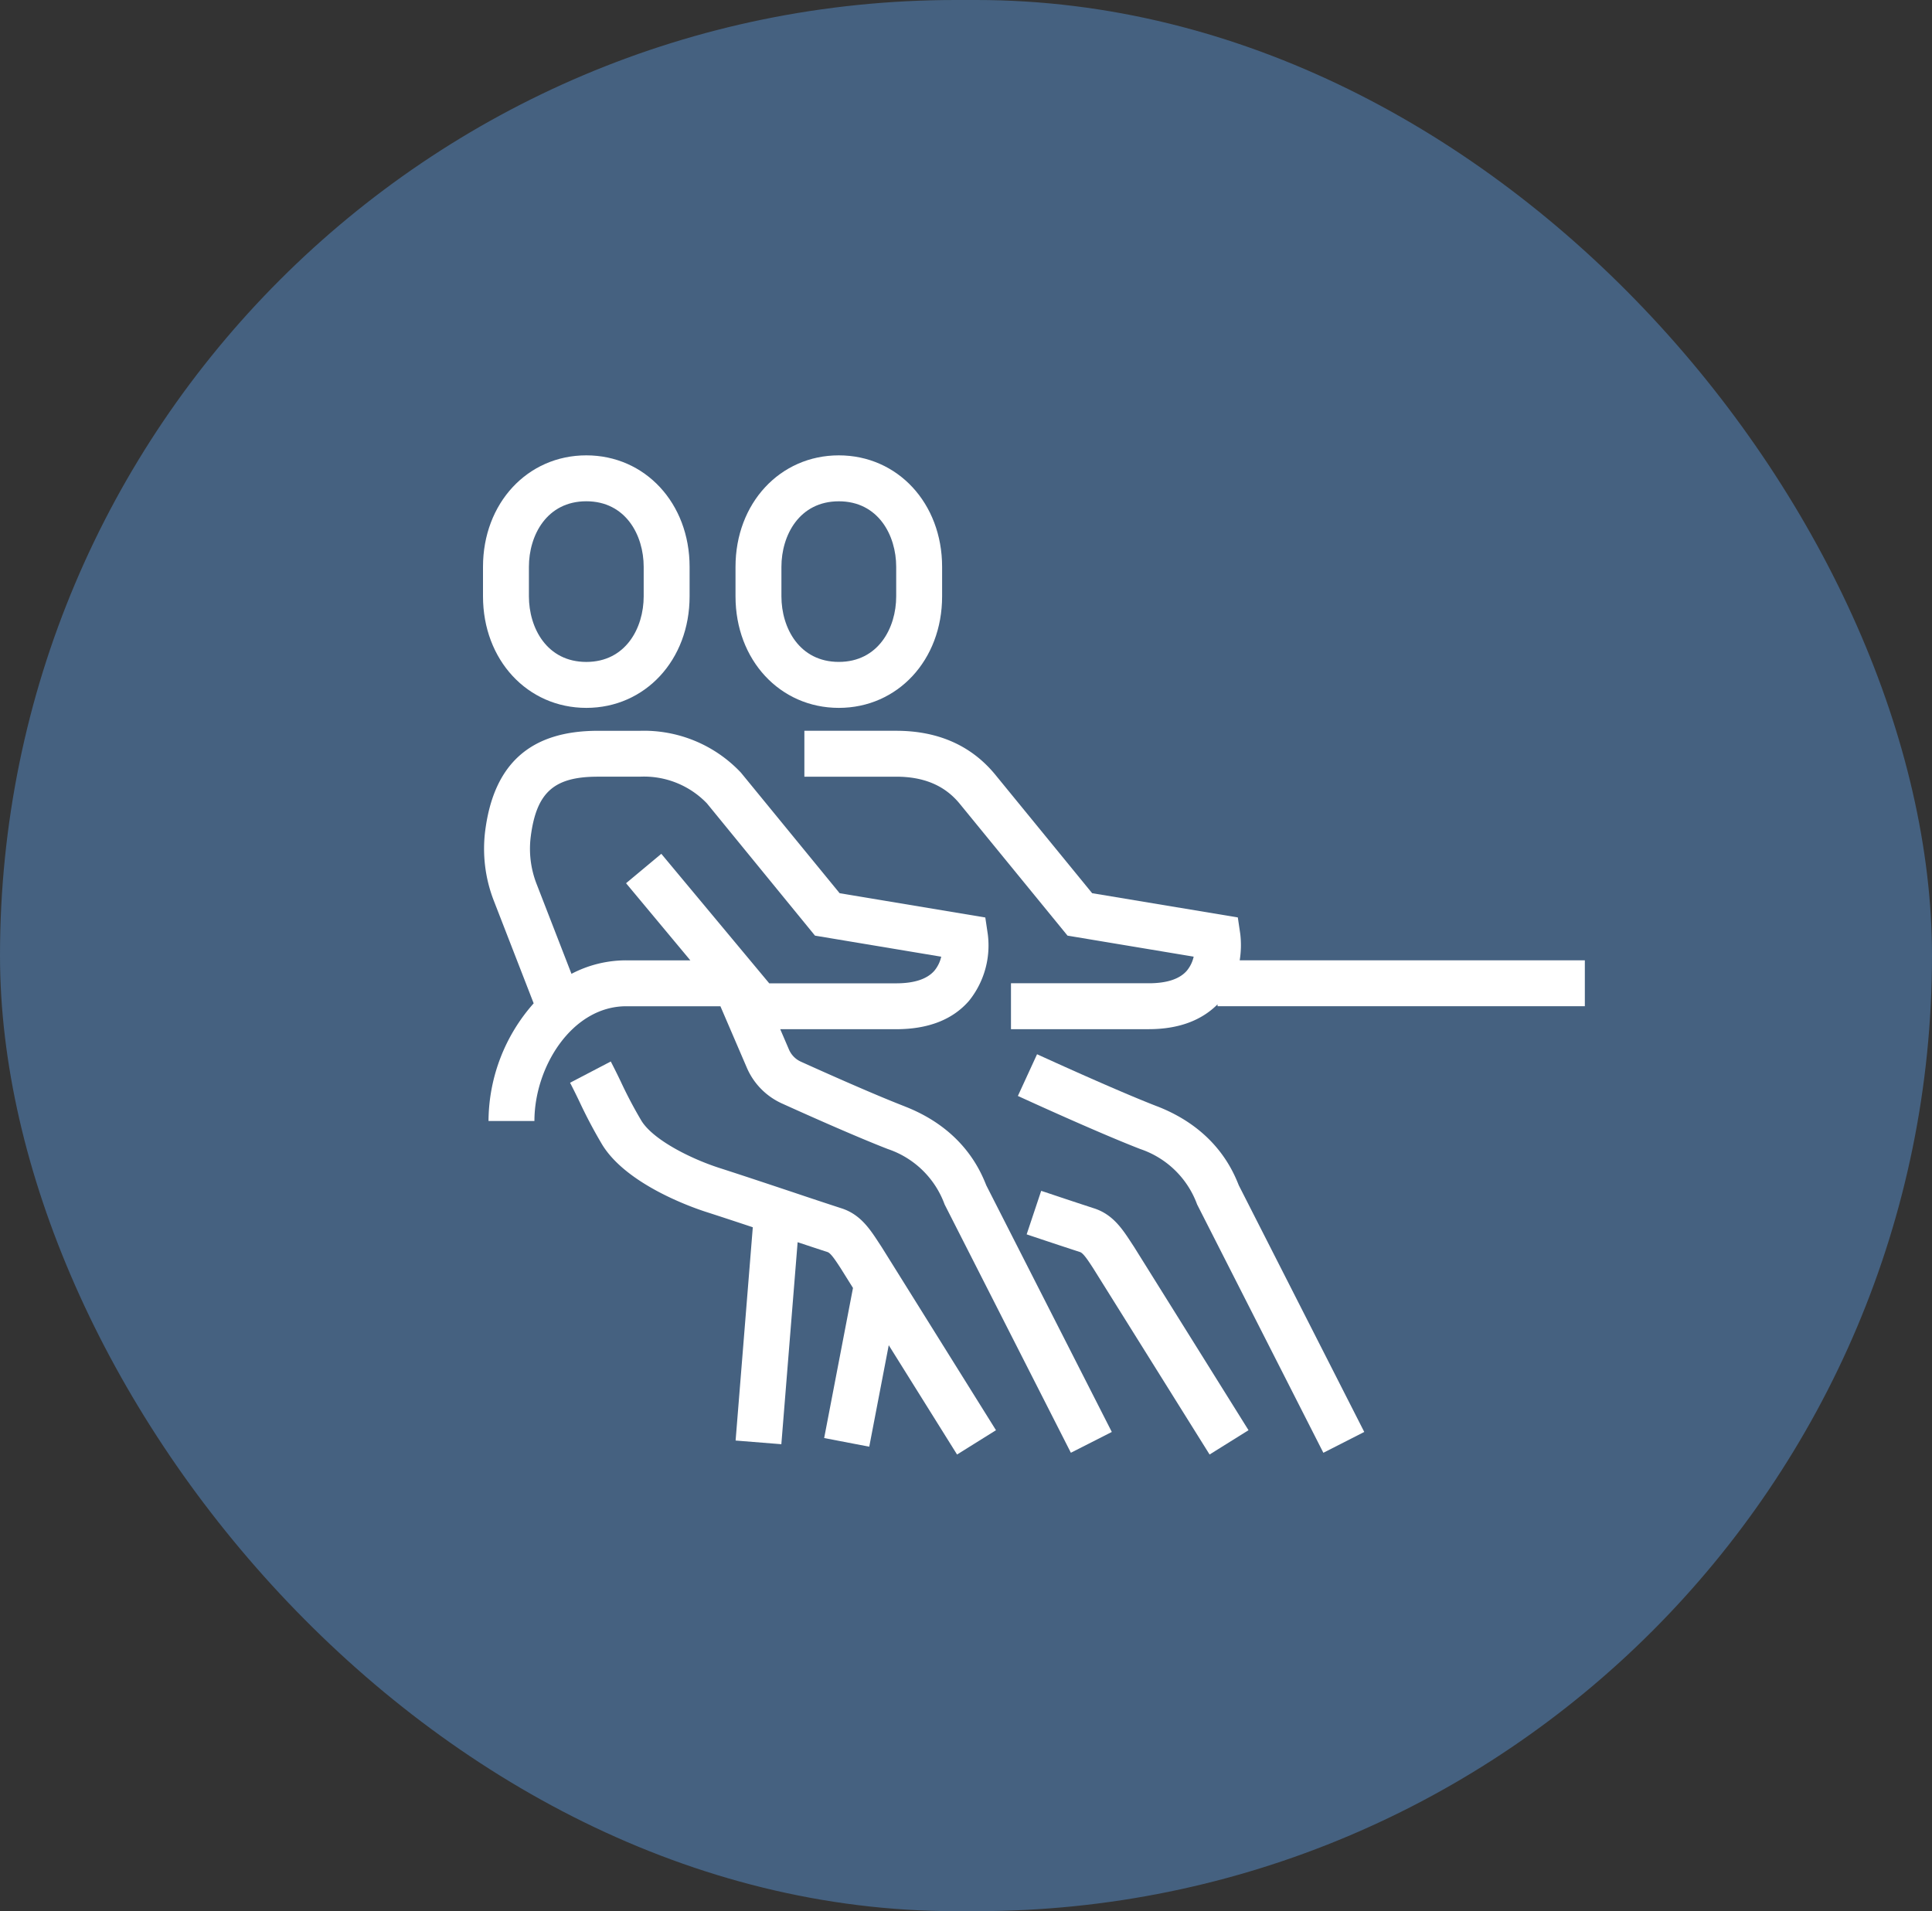
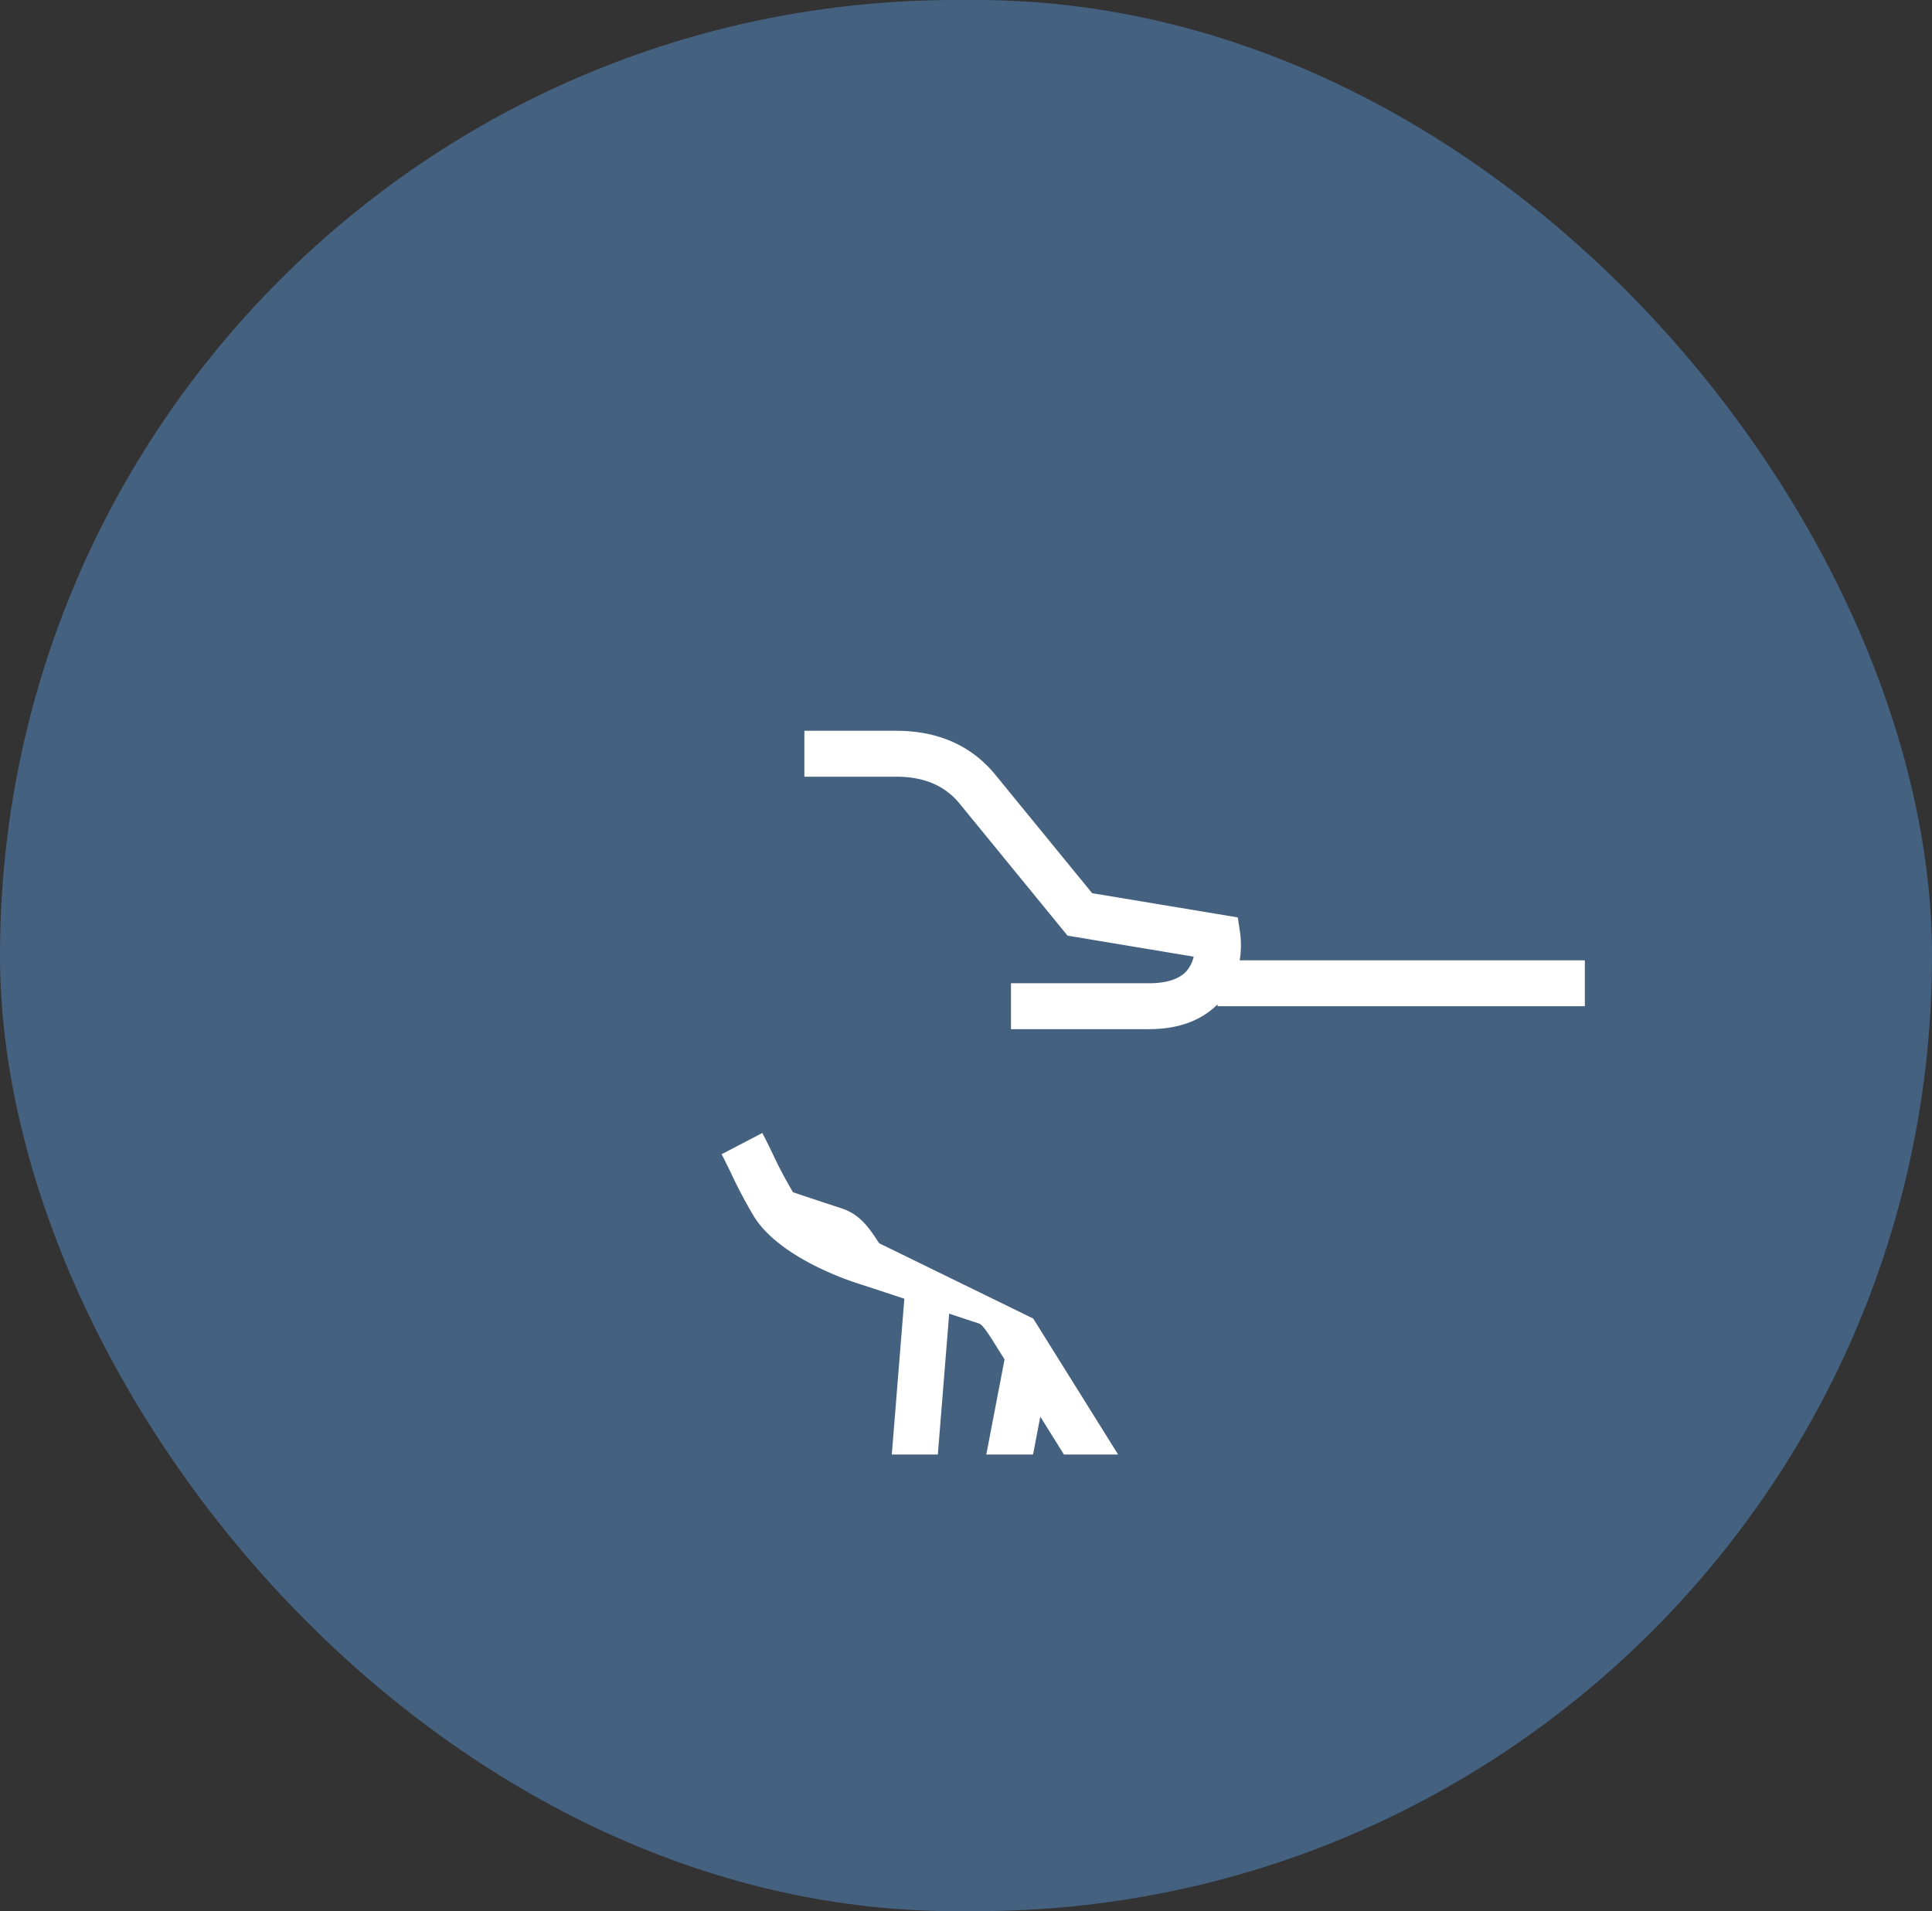
<svg xmlns="http://www.w3.org/2000/svg" height="277" width="280">
  <rect width="100%" height="100%" fill="#333333" stroke="none" />
  <clipPath id="a">
    <path d="M0 0h159.691v144.816H0z" />
  </clipPath>
  <rect fill="#456180" height="277" rx="138.5" width="280" />
  <g clip-path="url(#a)" fill="#fff" transform="translate(70 65.999)">
-     <path d="M14.971 36.599c8.533 0 14.971-6.947 14.971-16.162v-4.283c0-9.212-6.442-16.155-14.971-16.155S0 6.942 0 16.154v4.278c0 9.216 6.438 16.167 14.971 16.167M6.654 16.154c0-4.578 2.6-9.5 8.317-9.5s8.317 4.924 8.317 9.5v4.278c0 4.578-2.6 9.508-8.317 9.508s-8.317-4.93-8.317-9.508z" />
-     <path d="M57.412 114.191c-1.334-2.049-2.711-4.169-5.429-5.05a683.855 683.855 0 0 1-7.056-2.339c-3.493-1.164-7.329-2.445-10.636-3.51-4.27-1.374-9.636-4.105-11.329-6.849a64.115 64.115 0 0 1-3-5.692 106.143 106.143 0 0 0-1.444-2.9l-5.9 3.081c.452.865.9 1.783 1.357 2.731a70.982 70.982 0 0 0 3.325 6.28c3.573 5.782 13.081 9.079 14.951 9.685 2.143.689 4.5 1.467 6.85 2.249l-2.492 30.912 6.63.532 2.359-29.278c1.624.539 3.114 1.031 4.332 1.427.479.156 1.171 1.221 1.906 2.349l1.785 2.856-4.177 21.752 6.534 1.254 2.825-14.711 9.9 15.846 5.642-3.523-16.567-26.543z" />
-     <path d="M61.088 94.343c-4.621-1.79-12.04-5.117-15.018-6.464a3.41 3.41 0 0 1-1.73-1.767l-1.263-2.94h16.807c4.648 0 8.207-1.391 10.57-4.135a12.786 12.786 0 0 0 2.7-9.665l-.356-2.392-21.112-3.52-14.3-17.469a19.3 19.3 0 0 0-14.647-6.069h-6.1C6.933 39.922 1.6 44.64.329 54.337a20.768 20.768 0 0 0 1.234 10.2l5.78 14.885A25.9 25.9 0 0 0 .799 96.479h6.653c0-7.868 5.466-16.634 13.308-16.634h13.648l3.823 8.893a10.041 10.041 0 0 0 5.1 5.2c3.024 1.371 10.576 4.757 15.354 6.607a13.258 13.258 0 0 1 8.214 8.021l18.3 35.994 5.932-3.014-18.182-35.724c-.815-2.019-3.29-8.151-11.86-11.474m-48.266-19.2L7.768 62.122a14.021 14.021 0 0 1-.842-6.92c.835-6.371 3.373-8.63 9.708-8.63h6.1a12.634 12.634 0 0 1 9.721 3.872l15.66 19.166 18.293 3.052a4.826 4.826 0 0 1-.988 2.029c-1.051 1.211-2.912 1.831-5.536 1.831h-18.4L25.843 57.751l-5.11 4.262 9.315 11.178H20.76a17.047 17.047 0 0 0-7.938 1.956" />
-     <path d="M51.567-.001c-8.533 0-14.971 6.947-14.971 16.159v4.278c0 9.216 6.438 16.163 14.971 16.163s14.971-6.943 14.971-16.159v-4.282c0-9.212-6.442-16.159-14.971-16.159m8.317 20.437c0 4.578-2.6 9.5-8.317 9.5s-8.317-4.927-8.317-9.5v-4.278c0-4.578 2.6-9.5 8.317-9.5s8.317 4.927 8.317 9.5z" />
+     <path d="M57.412 114.191c-1.334-2.049-2.711-4.169-5.429-5.05a683.855 683.855 0 0 1-7.056-2.339a64.115 64.115 0 0 1-3-5.692 106.143 106.143 0 0 0-1.444-2.9l-5.9 3.081c.452.865.9 1.783 1.357 2.731a70.982 70.982 0 0 0 3.325 6.28c3.573 5.782 13.081 9.079 14.951 9.685 2.143.689 4.5 1.467 6.85 2.249l-2.492 30.912 6.63.532 2.359-29.278c1.624.539 3.114 1.031 4.332 1.427.479.156 1.171 1.221 1.906 2.349l1.785 2.856-4.177 21.752 6.534 1.254 2.825-14.711 9.9 15.846 5.642-3.523-16.567-26.543z" />
    <path d="M109.75 69.371l-.356-2.4-21.112-3.512-14.09-17.24c-3.463-4.182-8.277-6.3-14.308-6.3H46.576v6.654h13.308c4.012 0 7.016 1.274 9.169 3.876L84.715 69.61l18.281 3.047a4.838 4.838 0 0 1-.988 2.033c-1.045 1.211-2.9 1.823-5.529 1.823H76.518v6.654h19.958c4.3 0 7.625-1.244 9.981-3.6v.273h53.23v-6.653h-50.02a13.76 13.76 0 0 0 .083-3.816" />
-     <path d="M94.008 114.191c-1.334-2.049-2.711-4.169-5.433-5.05a757.142 757.142 0 0 1-6.6-2.186l-1.078-.356-2.106 6.308 1.078.363c2.538.848 4.874 1.624 6.657 2.2.479.156 1.174 1.221 1.906 2.349l16.871 26.996 5.642-3.523-16.571-26.542z" />
-     <path d="M97.681 94.343c-6.115-2.369-17.27-7.492-17.383-7.542l-2.779 6.045c.466.213 11.451 5.26 17.756 7.7a13.278 13.278 0 0 1 8.217 8.018l18.3 36 5.927-3.019-18.178-35.735c-.812-2.016-3.287-8.148-11.86-11.471" />
  </g>
</svg>